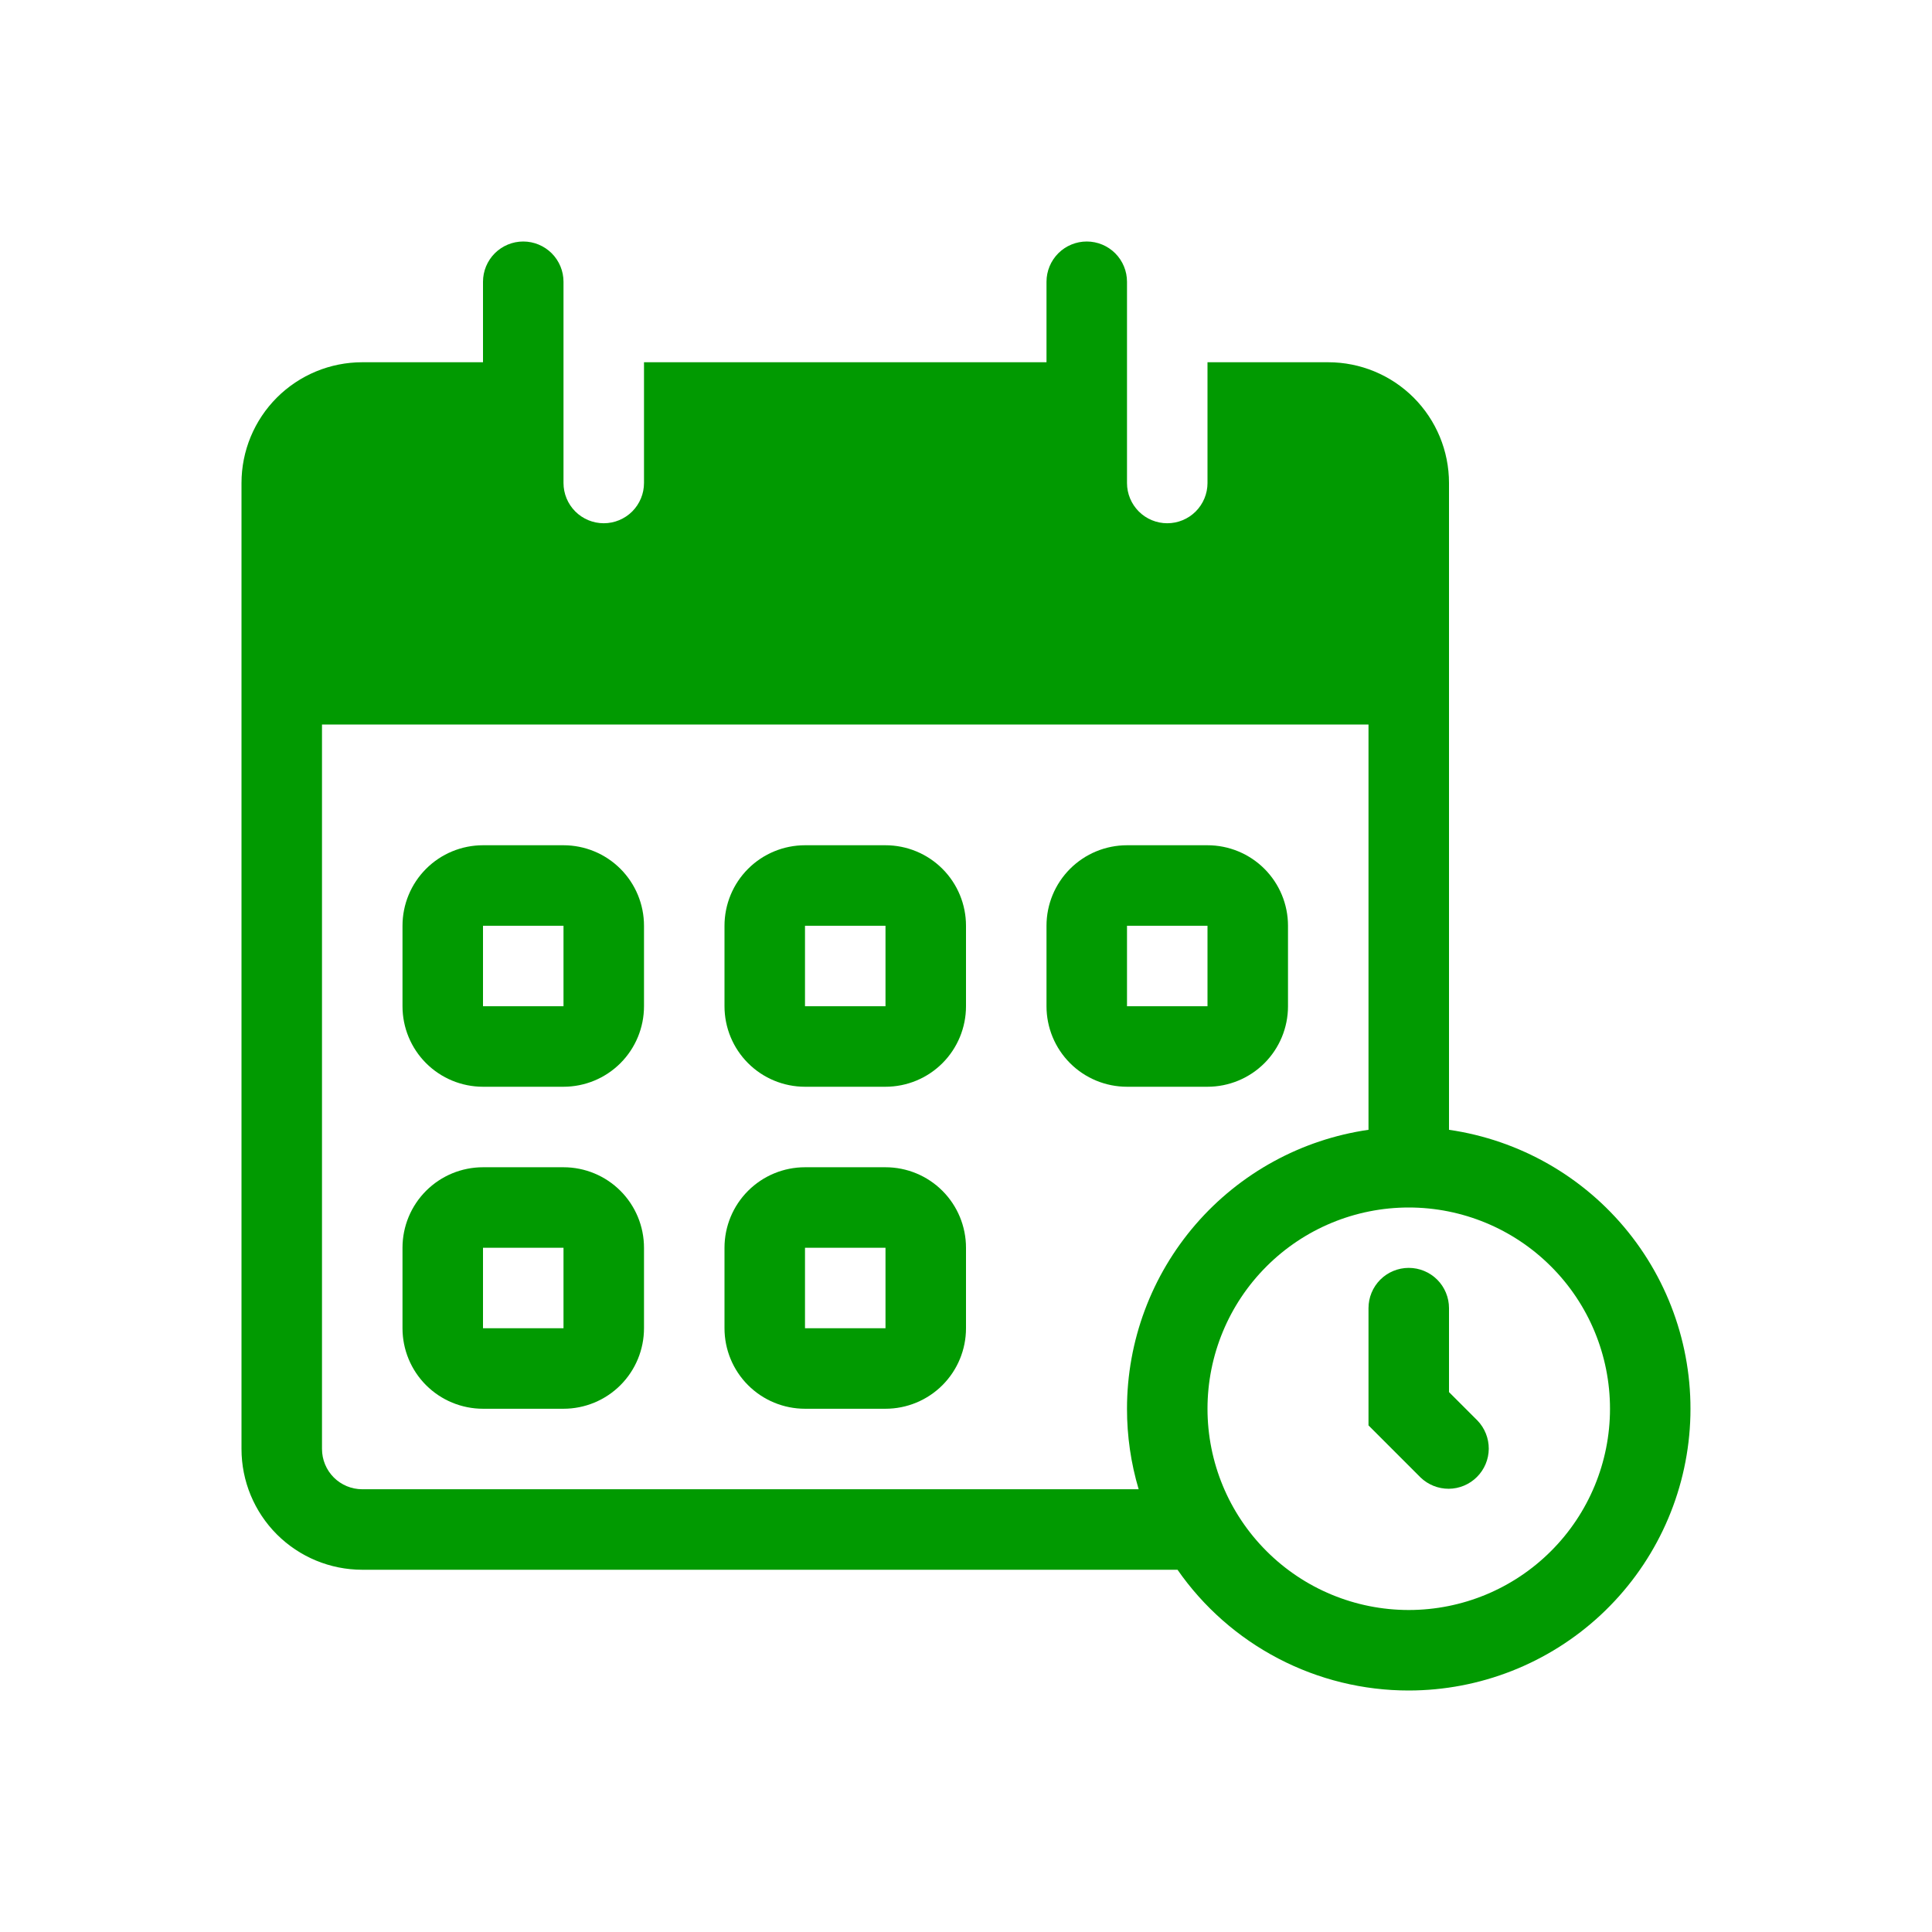
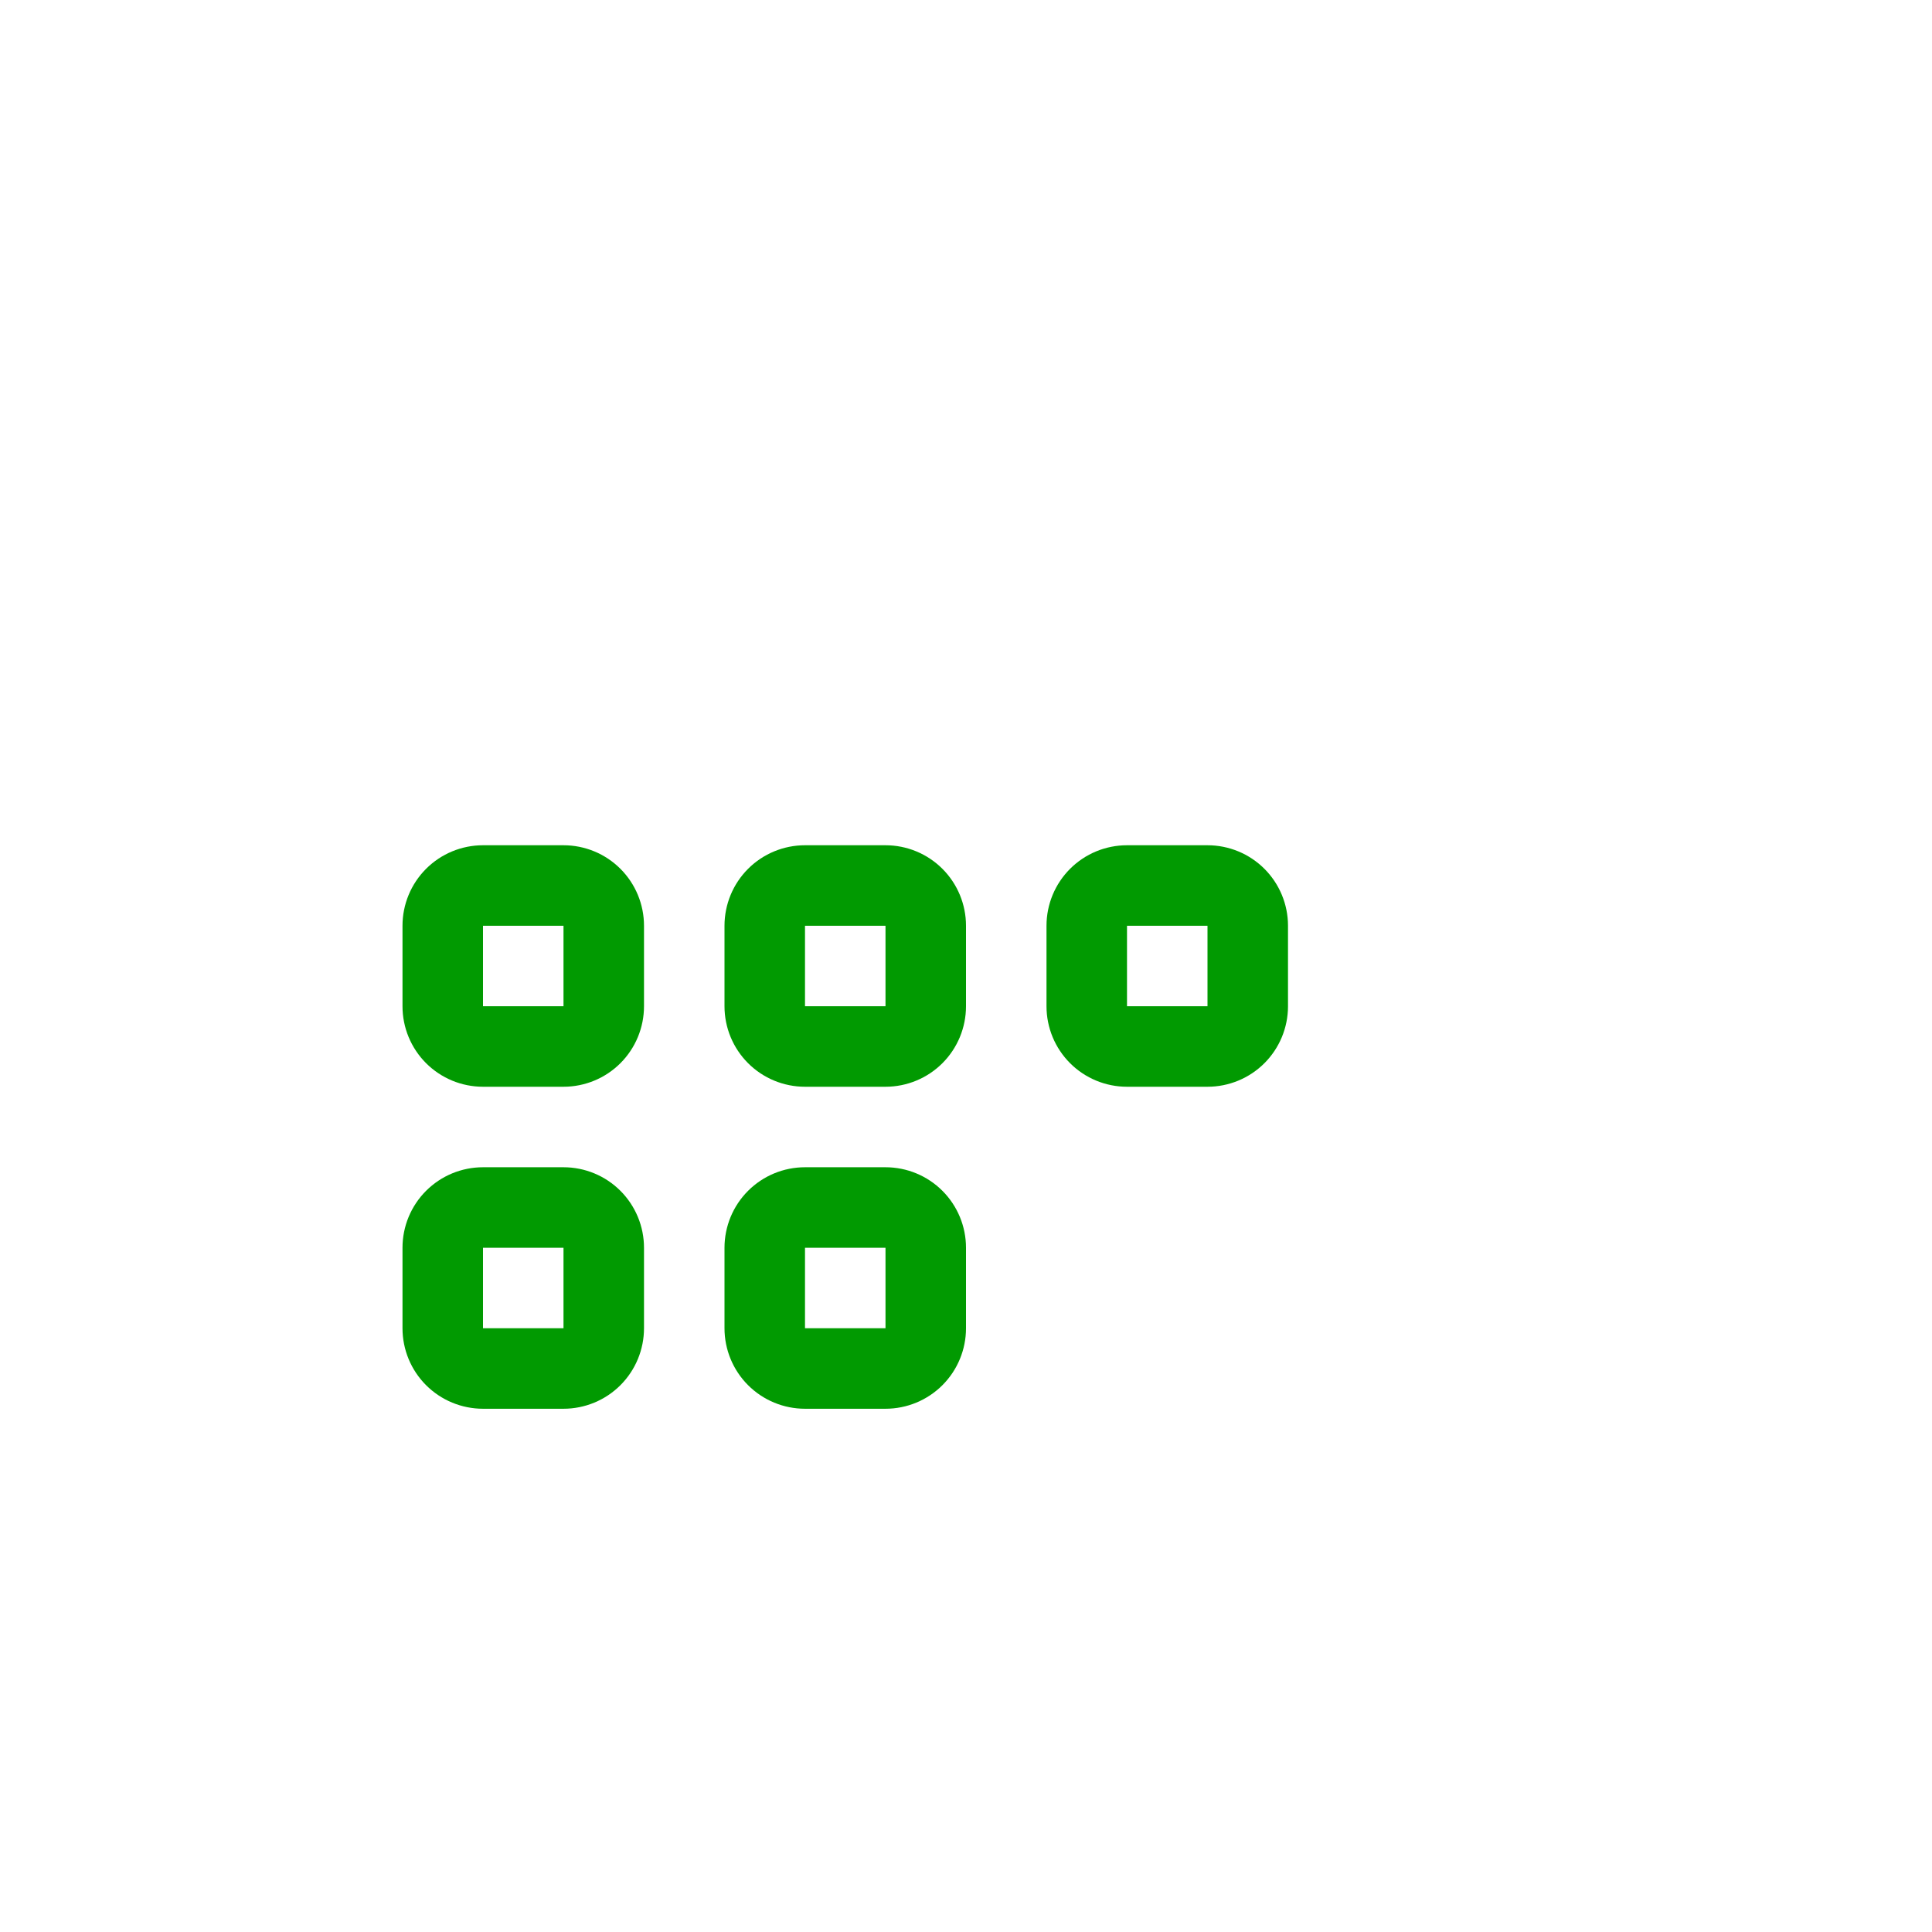
<svg xmlns="http://www.w3.org/2000/svg" width="60" height="60" viewBox="0 0 60 60" fill="none">
  <path fill-rule="evenodd" clip-rule="evenodd" d="M15 26.25C14.337 26.25 13.701 26.513 13.232 26.982C12.763 27.451 12.5 28.087 12.5 28.75V31.25C12.5 31.913 12.763 32.549 13.232 33.018C13.701 33.487 14.337 33.75 15 33.75H17.5C18.163 33.75 18.799 33.487 19.268 33.018C19.737 32.549 20 31.913 20 31.25V28.75C20 28.087 19.737 27.451 19.268 26.982C18.799 26.513 18.163 26.25 17.5 26.25H15ZM15 28.75V31.25H17.5V28.75H15ZM22.5 28.75C22.5 28.087 22.763 27.451 23.232 26.982C23.701 26.513 24.337 26.25 25 26.25H27.5C28.163 26.25 28.799 26.513 29.268 26.982C29.737 27.451 30 28.087 30 28.75V31.25C30 31.913 29.737 32.549 29.268 33.018C28.799 33.487 28.163 33.75 27.5 33.75H25C24.337 33.75 23.701 33.487 23.232 33.018C22.763 32.549 22.5 31.913 22.5 31.25V28.75ZM25 28.75H27.5V31.25H25V28.75ZM35 26.25C34.337 26.25 33.701 26.513 33.232 26.982C32.763 27.451 32.5 28.087 32.5 28.75V31.25C32.5 31.913 32.763 32.549 33.232 33.018C33.701 33.487 34.337 33.75 35 33.75H37.5C38.163 33.75 38.799 33.487 39.268 33.018C39.737 32.549 40 31.913 40 31.25V28.75C40 28.087 39.737 27.451 39.268 26.982C38.799 26.513 38.163 26.25 37.5 26.25H35ZM35 28.75V31.25H37.5V28.75H35ZM12.5 38.75C12.5 38.087 12.763 37.451 13.232 36.982C13.701 36.513 14.337 36.25 15 36.25H17.5C18.163 36.25 18.799 36.513 19.268 36.982C19.737 37.451 20 38.087 20 38.75V41.25C20 41.913 19.737 42.549 19.268 43.018C18.799 43.487 18.163 43.75 17.5 43.75H15C14.337 43.75 13.701 43.487 13.232 43.018C12.763 42.549 12.5 41.913 12.5 41.25V38.75ZM17.5 38.75V41.25H15V38.75H17.5ZM25 36.25C24.337 36.25 23.701 36.513 23.232 36.982C22.763 37.451 22.5 38.087 22.5 38.75V41.25C22.5 41.913 22.763 42.549 23.232 43.018C23.701 43.487 24.337 43.75 25 43.75H27.5C28.163 43.75 28.799 43.487 29.268 43.018C29.737 42.549 30 41.913 30 41.25V38.75C30 38.087 29.737 37.451 29.268 36.982C28.799 36.513 28.163 36.25 27.5 36.25H25ZM27.5 38.75H25V41.25H27.5V38.75Z" fill="#019A01" />
-   <path d="M45 40.625C45 40.294 44.868 39.975 44.634 39.741C44.4 39.507 44.081 39.375 43.75 39.375C43.419 39.375 43.1 39.507 42.866 39.741C42.632 39.975 42.5 40.294 42.5 40.625V44.267L44.116 45.884C44.352 46.111 44.668 46.237 44.995 46.235C45.323 46.232 45.637 46.1 45.868 45.868C46.1 45.637 46.232 45.323 46.235 44.995C46.237 44.668 46.111 44.352 45.884 44.116L45 43.233V40.625Z" fill="#019A01" />
-   <path fill-rule="evenodd" clip-rule="evenodd" d="M15 8.75C15 8.418 15.132 8.101 15.366 7.866C15.601 7.632 15.918 7.5 16.25 7.5C16.581 7.5 16.899 7.632 17.134 7.866C17.368 8.101 17.5 8.418 17.5 8.75V15C17.5 15.332 17.632 15.649 17.866 15.884C18.101 16.118 18.419 16.25 18.75 16.25C19.081 16.25 19.399 16.118 19.634 15.884C19.868 15.649 20 15.332 20 15V11.25H32.5V8.75C32.5 8.418 32.632 8.101 32.866 7.866C33.1 7.632 33.419 7.5 33.75 7.5C34.081 7.5 34.4 7.632 34.634 7.866C34.868 8.101 35 8.418 35 8.75V15C35 15.332 35.132 15.649 35.366 15.884C35.6 16.118 35.919 16.25 36.25 16.25C36.581 16.25 36.9 16.118 37.134 15.884C37.368 15.649 37.5 15.332 37.5 15V11.25H41.25C42.245 11.25 43.198 11.645 43.902 12.348C44.605 13.052 45 14.005 45 15V35.087C47.189 35.404 49.178 36.538 50.565 38.261C51.952 39.984 52.635 42.169 52.477 44.375C52.319 46.582 51.33 48.647 49.711 50.154C48.092 51.661 45.962 52.499 43.75 52.5C42.339 52.501 40.949 52.16 39.699 51.507C38.448 50.854 37.374 49.908 36.569 48.75H11.25C10.255 48.75 9.302 48.355 8.598 47.652C7.895 46.948 7.5 45.995 7.5 45V15C7.5 14.005 7.895 13.052 8.598 12.348C9.302 11.645 10.255 11.25 11.25 11.25H15V8.75ZM35 43.75C35 41.646 35.758 39.612 37.135 38.021C38.513 36.43 40.417 35.388 42.5 35.087V22.5H10V45C10 45.331 10.132 45.65 10.366 45.884C10.601 46.118 10.918 46.25 11.25 46.25H35.362C35.121 45.439 34.999 44.596 35 43.75ZM50 43.75C50 45.408 49.342 46.997 48.169 48.169C46.997 49.342 45.408 50 43.75 50C42.092 50 40.503 49.342 39.331 48.169C38.158 46.997 37.5 45.408 37.5 43.75C37.5 42.092 38.158 40.503 39.331 39.331C40.503 38.158 42.092 37.5 43.75 37.5C45.408 37.5 46.997 38.158 48.169 39.331C49.342 40.503 50 42.092 50 43.75Z" fill="#019A01" />
</svg>